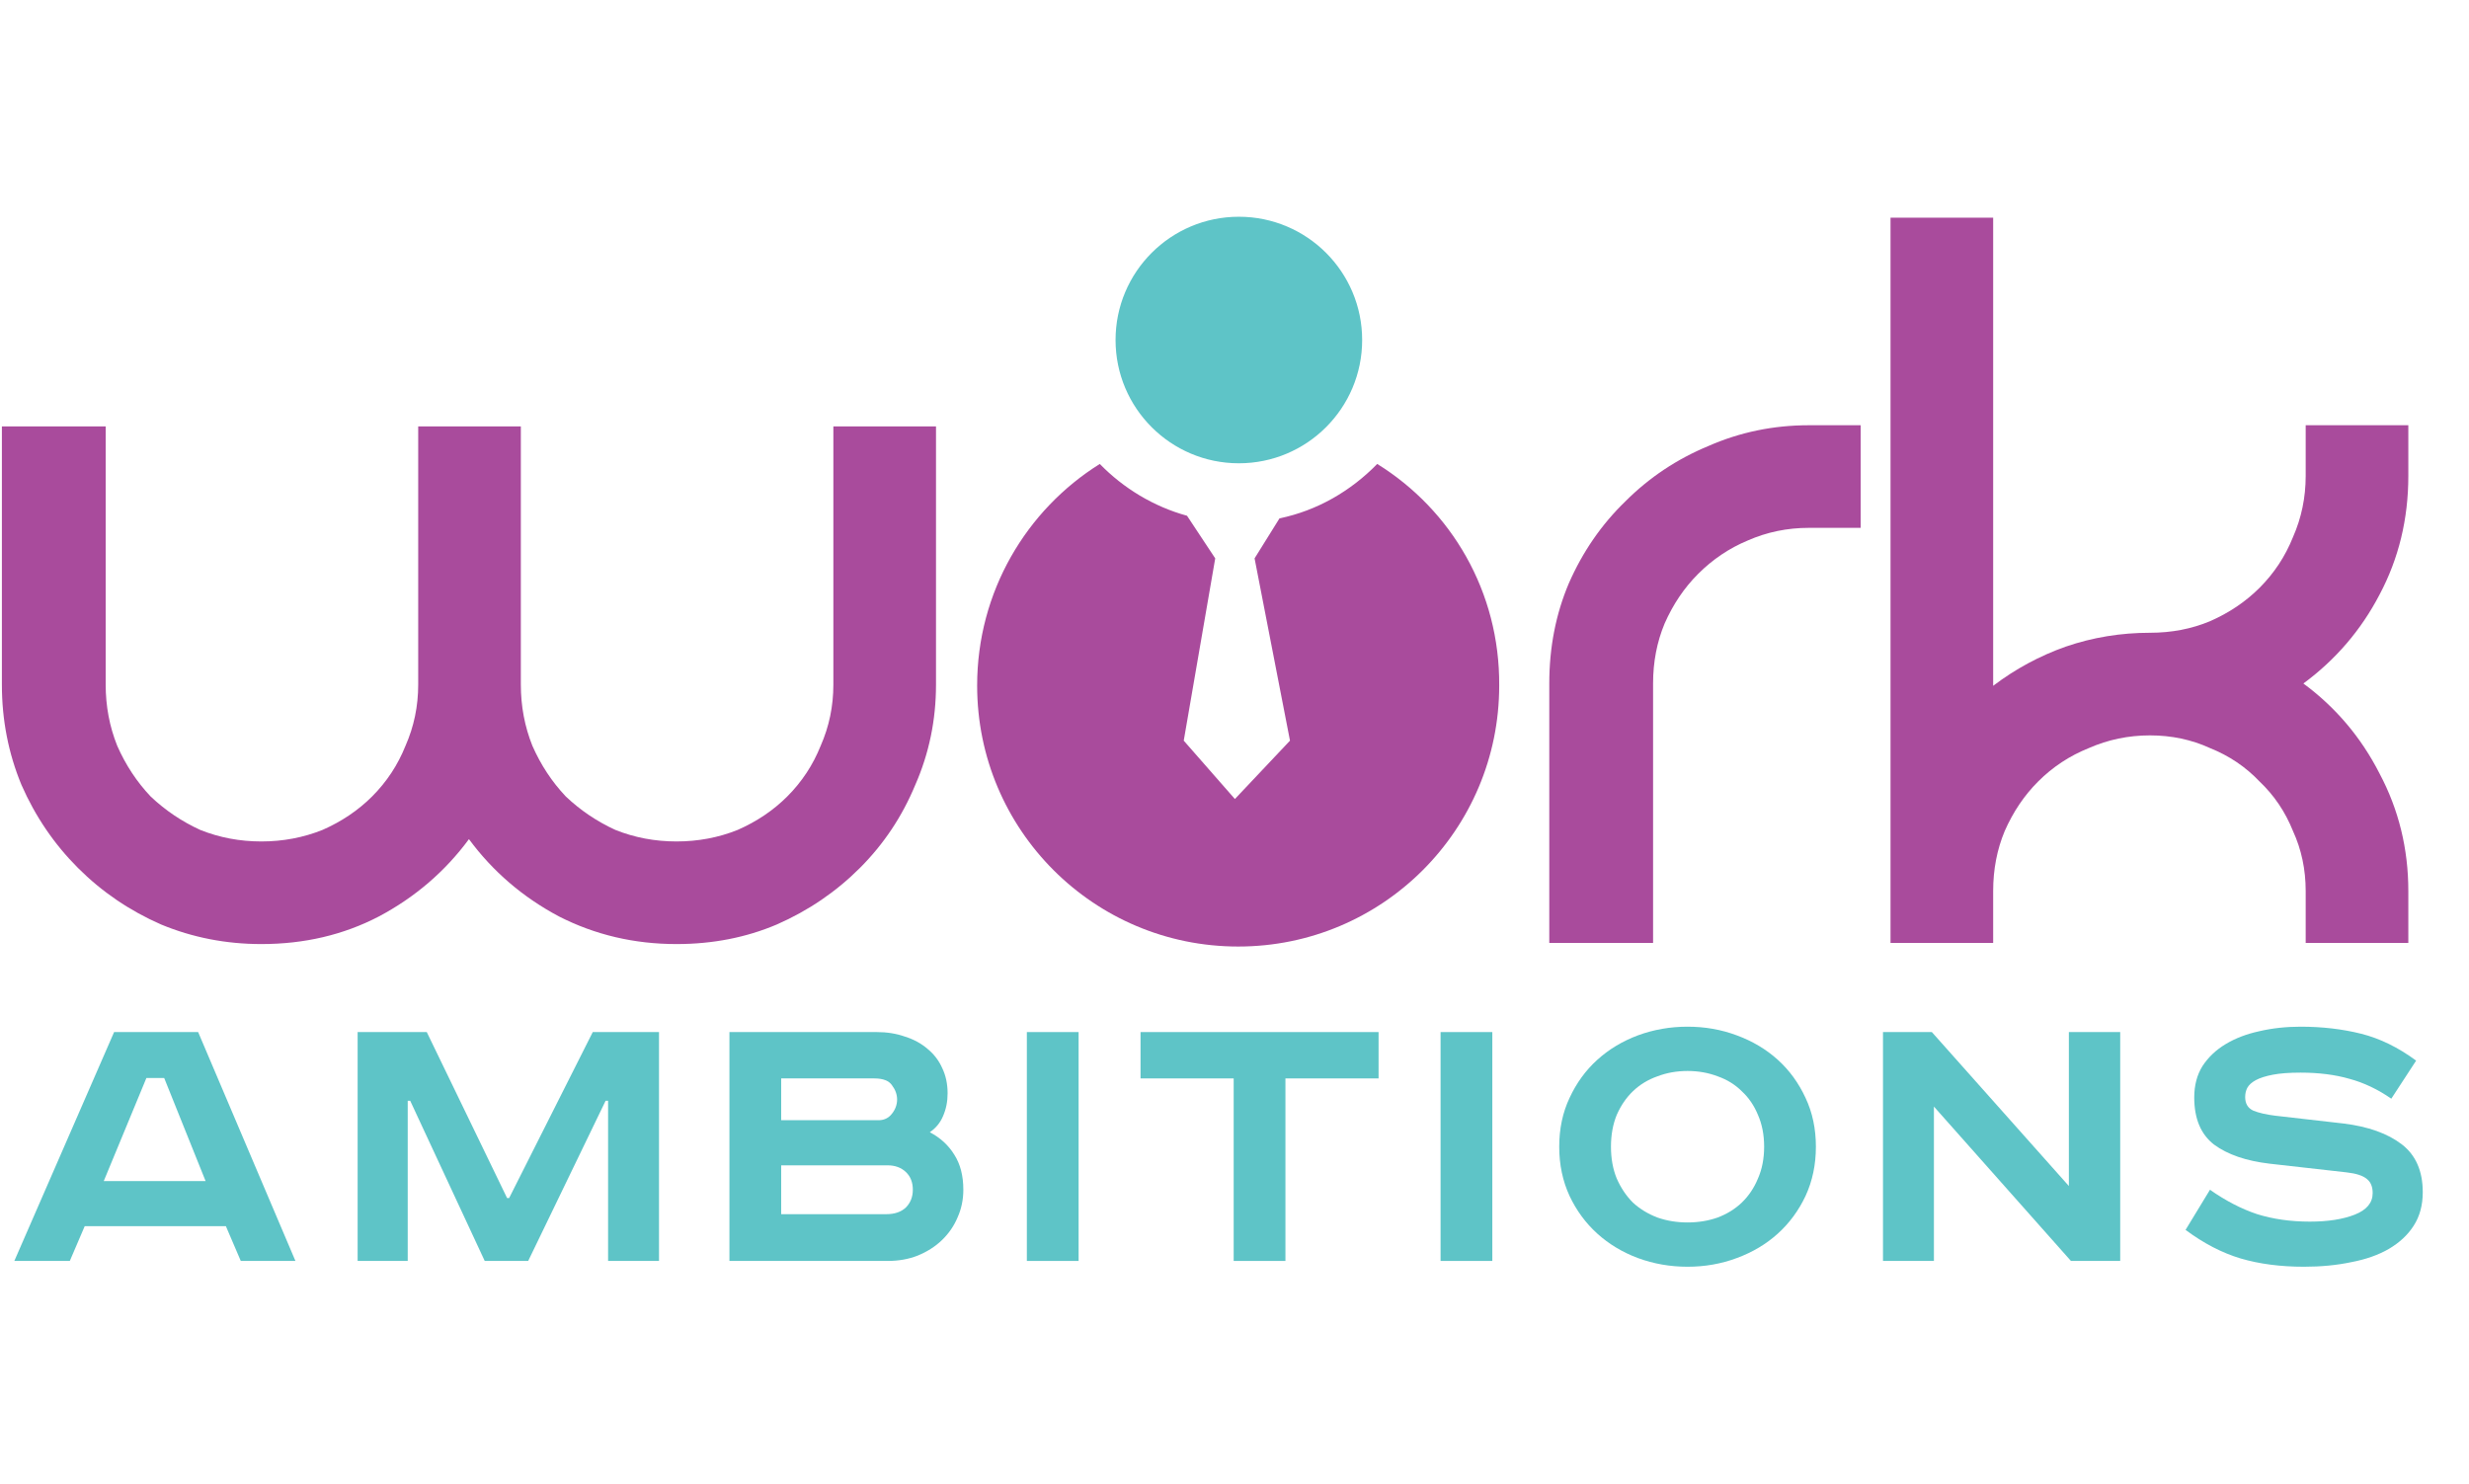
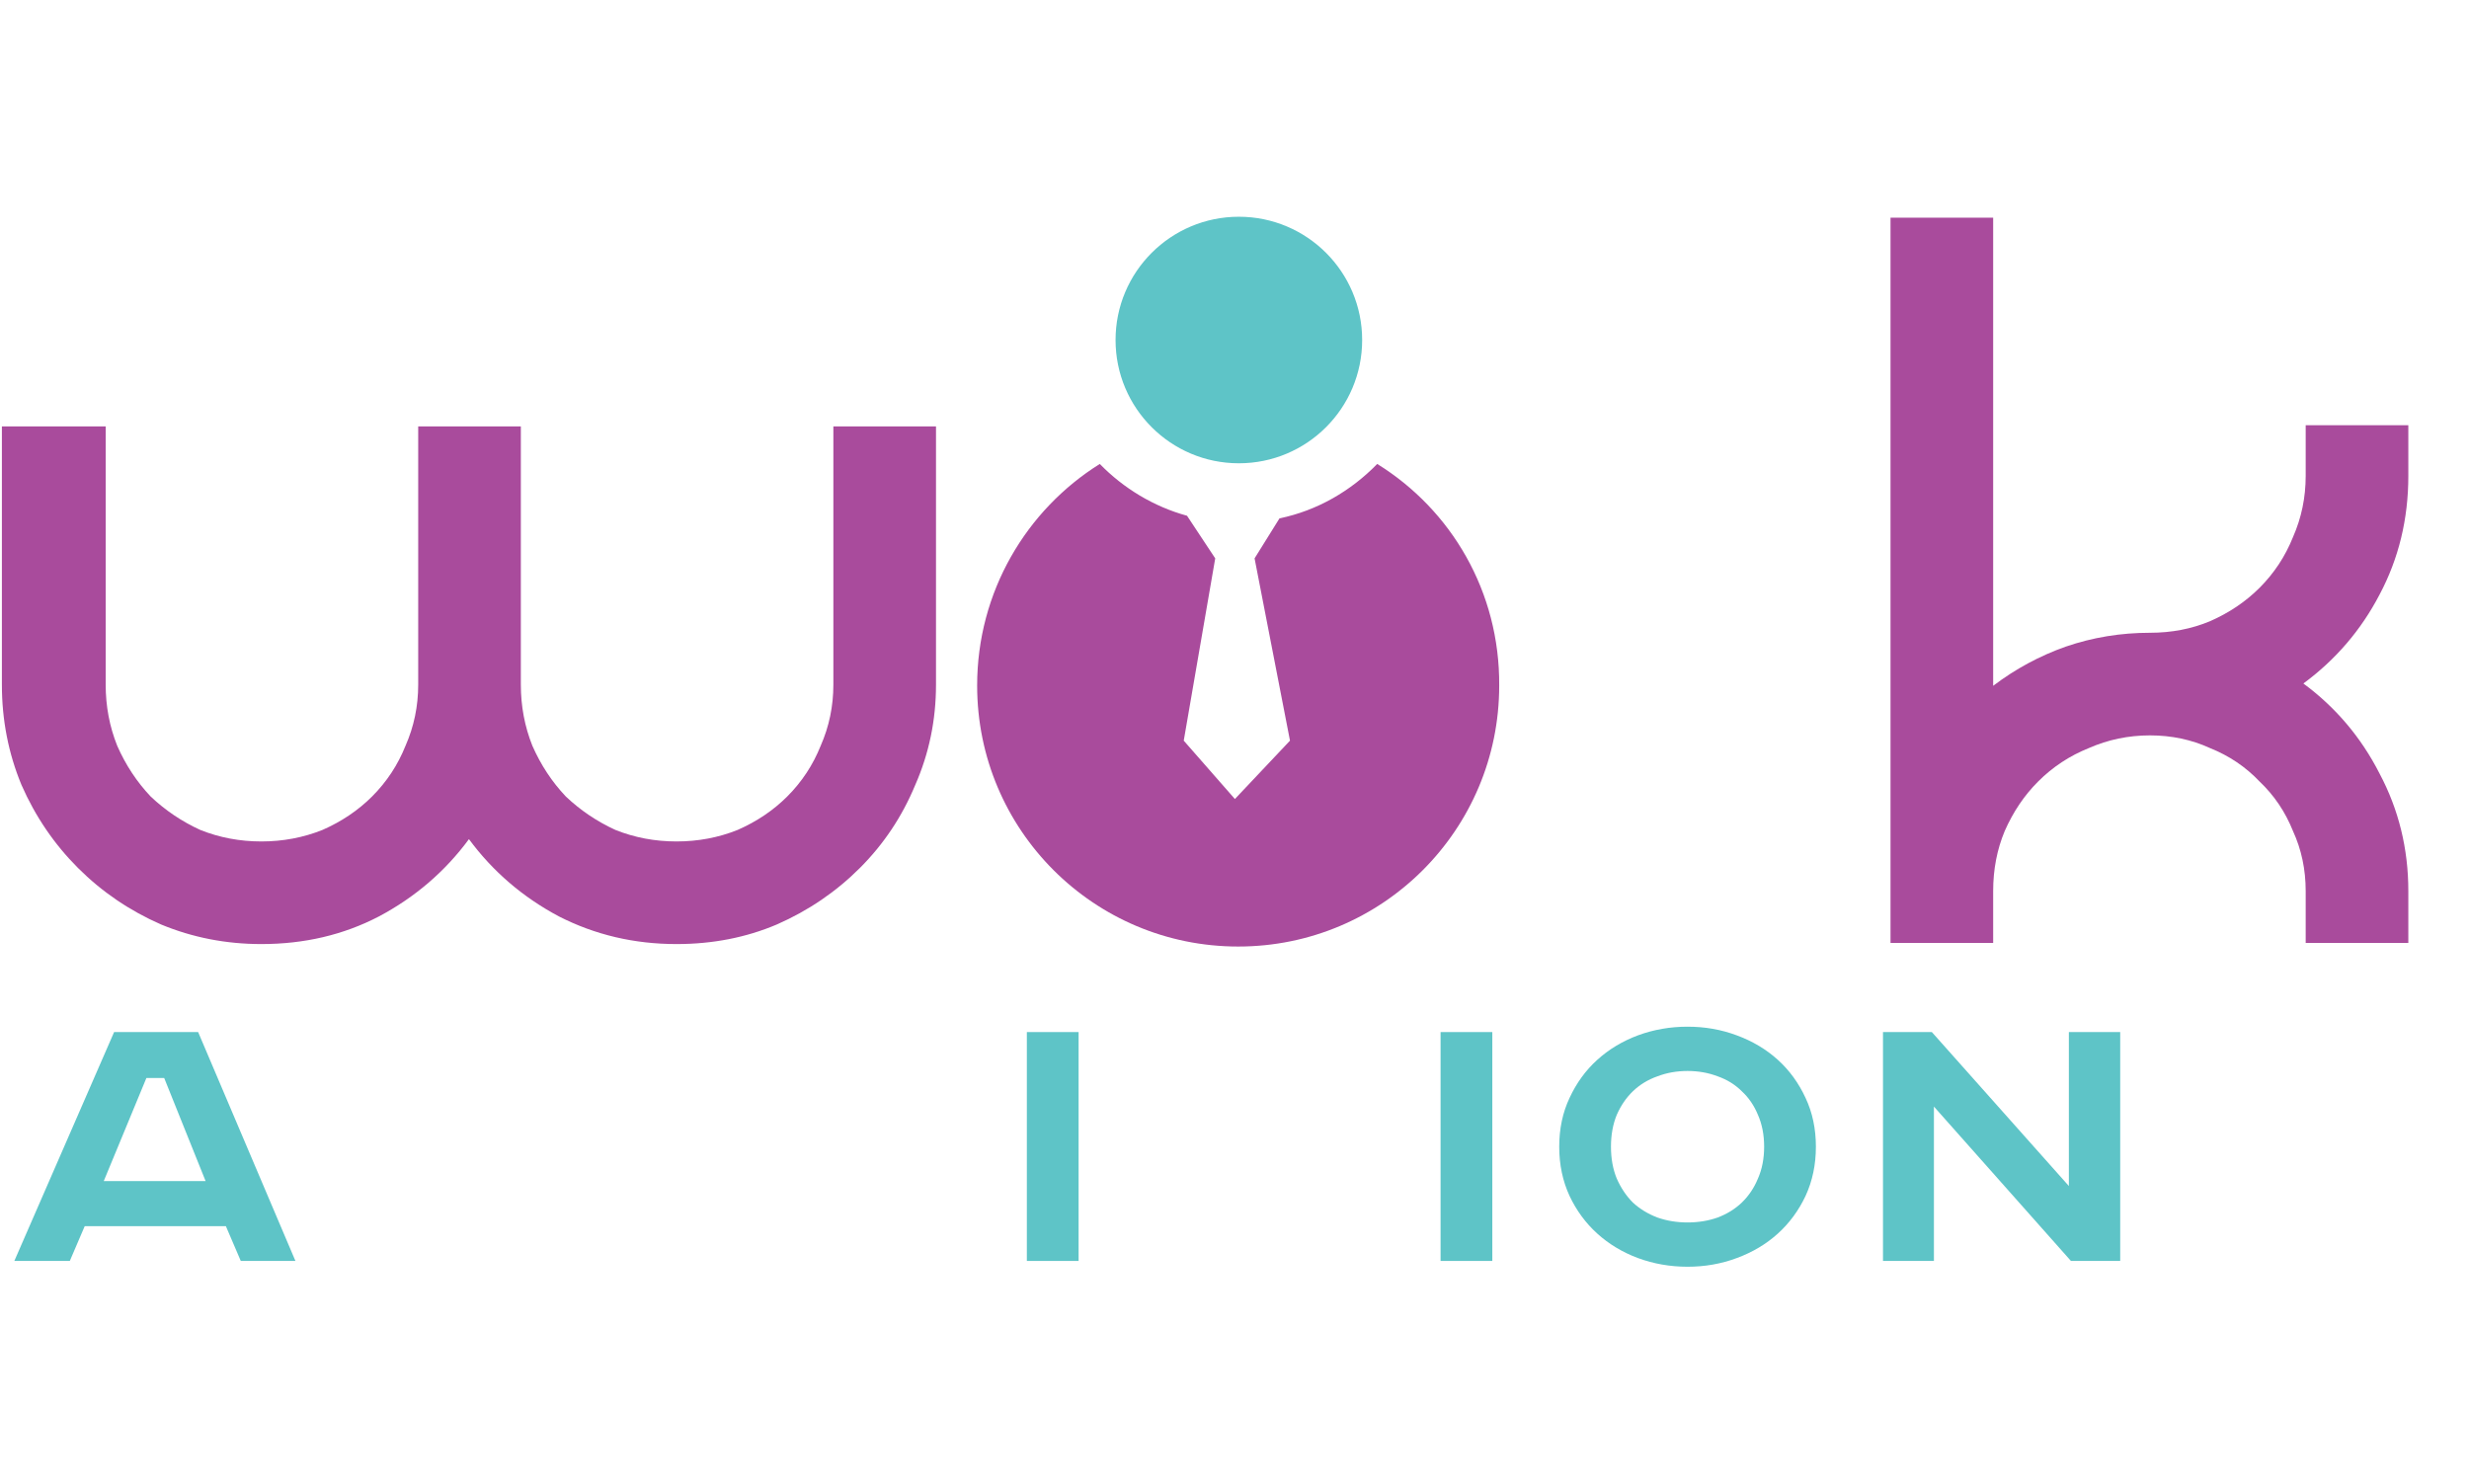
<svg xmlns="http://www.w3.org/2000/svg" width="740" height="445" viewBox="0 0 740 445" fill="none">
  <g clip-path="url(#clip0_577_119)">
    <path d="M280.536 127.828V205.252C280.536 215.851 278.462 225.875 274.314 235.322C270.397 244.77 264.867 253.065 257.723 260.209C250.58 267.352 242.285 272.997 232.837 277.145C223.62 281.062 213.596 283.021 202.766 283.021C190.093 283.021 178.341 280.256 167.511 274.726C156.681 268.965 147.694 261.246 140.551 251.568C133.408 261.246 124.421 268.965 113.591 274.726C102.991 280.256 91.24 283.021 78.336 283.021C67.736 283.021 57.712 281.062 48.265 277.145C38.817 272.997 30.522 267.352 23.379 260.209C16.235 253.065 10.59 244.77 6.442 235.322C2.525 225.875 0.566 215.851 0.566 205.252V127.828H31.674V205.252C31.674 211.704 32.826 217.81 35.13 223.571C37.665 229.331 41.006 234.401 45.154 238.779C49.532 242.927 54.486 246.268 60.017 248.802C65.777 251.107 71.884 252.259 78.336 252.259C84.788 252.259 90.894 251.107 96.655 248.802C102.415 246.268 107.369 242.927 111.517 238.779C115.895 234.401 119.236 229.331 121.541 223.571C124.075 217.81 125.343 211.704 125.343 205.252V127.828H156.105V205.252C156.105 211.704 157.257 217.81 159.561 223.571C162.096 229.331 165.437 234.401 169.585 238.779C173.963 242.927 178.917 246.268 184.447 248.802C190.208 251.107 196.314 252.259 202.766 252.259C209.218 252.259 215.325 251.107 221.085 248.802C226.846 246.268 231.8 242.927 235.948 238.779C240.326 234.401 243.667 229.331 245.972 223.571C248.506 217.81 249.774 211.704 249.774 205.252V127.828H280.536Z" fill="#A94B9C" />
-     <path d="M557.669 127.482V158.245H542.116C535.664 158.245 529.557 159.512 523.797 162.047C518.266 164.351 513.312 167.692 508.934 172.07C504.786 176.218 501.445 181.172 498.91 186.933C496.606 192.463 495.454 198.454 495.454 204.906V282.675H464.346V204.906C464.346 194.076 466.305 184.052 470.222 174.835C474.37 165.388 480.015 157.208 487.159 150.295C494.302 143.152 502.597 137.621 512.045 133.704C521.492 129.556 531.516 127.482 542.116 127.482H557.669Z" fill="#A94B9C" />
    <path d="M721.814 142.691C721.814 155.595 718.933 167.462 713.173 178.292C707.643 188.891 700.038 197.763 690.361 204.906C700.038 212.049 707.643 221.036 713.173 231.866C718.933 242.696 721.814 254.448 721.814 267.121V282.675H691.052V267.121C691.052 260.669 689.784 254.678 687.25 249.148C684.945 243.387 681.604 238.433 677.226 234.286C673.078 229.907 668.124 226.566 662.364 224.262C656.833 221.727 650.842 220.46 644.39 220.46C637.938 220.46 631.832 221.727 626.071 224.262C620.311 226.566 615.241 229.907 610.863 234.286C606.715 238.433 603.374 243.387 600.839 249.148C598.535 254.678 597.383 260.669 597.383 267.121V282.675H566.621V267.121V65.267H597.383V205.597C604.065 200.528 611.324 196.611 619.158 193.846C627.223 191.08 635.634 189.698 644.39 189.698C650.842 189.698 656.833 188.546 662.364 186.241C668.124 183.707 673.078 180.366 677.226 176.218C681.604 171.84 684.945 166.77 687.25 161.01C689.784 155.249 691.052 149.143 691.052 142.691V127.482H721.814V142.691Z" fill="#A94B9C" />
    <path d="M31.097 354.07H61.62L49.212 323.175H43.877L31.097 354.07ZM59.387 309.403L88.544 378.017H72.166L67.7 367.594H25.39L20.923 378.017H4.297L34.199 309.403H59.387Z" fill="#5EC4C7" />
-     <path d="M127.909 309.403L151.979 359.157H152.6L177.663 309.403H197.515V378.017H182.254V329.999H181.51L158.307 378.017H145.279L122.946 329.999H122.201V378.017H107.188V309.403H127.909Z" fill="#5EC4C7" />
-     <path d="M262.795 309.403C265.855 309.403 268.668 309.857 271.232 310.767C273.879 311.595 276.154 312.835 278.056 314.49C279.959 316.061 281.406 317.964 282.399 320.197C283.474 322.431 284.012 324.953 284.012 327.766C284.012 330.247 283.557 332.522 282.647 334.59C281.82 336.575 280.496 338.188 278.677 339.429C281.82 341.083 284.26 343.317 285.997 346.129C287.817 348.941 288.727 352.457 288.727 356.676C288.727 359.653 288.148 362.424 286.99 364.989C285.914 367.553 284.343 369.828 282.275 371.813C280.29 373.715 277.891 375.246 275.078 376.404C272.349 377.479 269.371 378.017 266.145 378.017H218.624V309.403H262.795ZM234.133 335.831H263.291C264.946 335.831 266.269 335.21 267.262 333.97C268.337 332.646 268.875 331.199 268.875 329.627C268.875 328.138 268.378 326.732 267.386 325.408C266.476 324.002 264.697 323.299 262.05 323.299H234.133V335.831ZM234.133 363.996H265.649C268.13 363.996 270.074 363.334 271.48 362.011C272.886 360.605 273.589 358.826 273.589 356.676C273.589 354.442 272.886 352.664 271.48 351.34C270.074 350.017 268.254 349.355 266.021 349.355H234.133V363.996Z" fill="#5EC4C7" />
    <path d="M323.274 309.403V378.017H307.765V309.403H323.274Z" fill="#5EC4C7" />
-     <path d="M413.181 309.403V323.299H385.264V378.017H369.754V323.299H341.837V309.403H413.181Z" fill="#5EC4C7" />
    <path d="M447.273 309.403V378.017H431.763V309.403H447.273Z" fill="#5EC4C7" />
    <path d="M482.834 343.772C482.834 347.328 483.413 350.513 484.571 353.325C485.812 356.138 487.425 358.537 489.41 360.522C491.478 362.424 493.918 363.913 496.731 364.989C499.543 365.981 502.562 366.478 505.788 366.478C509.014 366.478 512.033 365.981 514.846 364.989C517.658 363.913 520.057 362.424 522.042 360.522C524.11 358.537 525.723 356.138 526.881 353.325C528.122 350.513 528.742 347.328 528.742 343.772C528.742 340.215 528.122 337.03 526.881 334.218C525.723 331.405 524.11 329.048 522.042 327.145C520.057 325.16 517.658 323.671 514.846 322.679C512.033 321.603 509.014 321.066 505.788 321.066C502.562 321.066 499.543 321.603 496.731 322.679C493.918 323.671 491.478 325.16 489.41 327.145C487.425 329.048 485.812 331.405 484.571 334.218C483.413 337.03 482.834 340.215 482.834 343.772ZM544.252 343.772C544.252 349.148 543.218 354.07 541.15 358.537C539.082 362.921 536.311 366.684 532.837 369.828C529.363 372.971 525.268 375.411 520.553 377.148C515.921 378.885 510.999 379.754 505.788 379.754C500.577 379.754 495.614 378.885 490.899 377.148C486.267 375.411 482.214 372.971 478.74 369.828C475.265 366.684 472.494 362.921 470.426 358.537C468.359 354.07 467.325 349.148 467.325 343.772C467.325 338.395 468.359 333.515 470.426 329.131C472.494 324.664 475.265 320.859 478.74 317.716C482.214 314.572 486.267 312.132 490.899 310.395C495.614 308.658 500.577 307.79 505.788 307.79C510.999 307.79 515.921 308.658 520.553 310.395C525.268 312.132 529.363 314.572 532.837 317.716C536.311 320.859 539.082 324.664 541.15 329.131C543.218 333.515 544.252 338.395 544.252 343.772Z" fill="#5EC4C7" />
    <path d="M579.006 309.403L620.075 355.559V309.403H635.46V378.017H620.695L579.626 331.736V378.017H564.365V309.403H579.006Z" fill="#5EC4C7" />
-     <path d="M716.712 329.379C712.659 326.566 708.481 324.581 704.18 323.423C699.879 322.182 694.998 321.562 689.539 321.562C686.148 321.562 683.377 321.769 681.226 322.182C679.075 322.596 677.38 323.134 676.139 323.795C674.898 324.457 674.03 325.243 673.533 326.153C673.12 326.98 672.913 327.89 672.913 328.882C672.913 330.868 673.74 332.233 675.394 332.977C677.049 333.639 679.199 334.135 681.846 334.466L702.443 336.823C709.805 337.733 715.595 339.801 719.814 343.027C724.032 346.253 726.141 351.051 726.141 357.42C726.141 361.308 725.232 364.658 723.412 367.47C721.675 370.2 719.193 372.516 715.967 374.418C712.824 376.238 709.06 377.562 704.676 378.389C700.375 379.299 695.66 379.754 690.532 379.754C683.501 379.754 677.173 378.927 671.548 377.272C666.006 375.618 660.505 372.764 655.046 368.711L662.366 356.676C667.081 359.984 671.796 362.424 676.511 363.996C681.309 365.485 686.561 366.229 692.269 366.229C697.728 366.229 702.236 365.526 705.793 364.12C709.35 362.714 711.128 360.563 711.128 357.668C711.128 355.766 710.549 354.359 709.391 353.45C708.233 352.457 706.207 351.795 703.311 351.464L680.233 348.859C673.202 348.032 667.66 346.129 663.607 343.151C659.637 340.091 657.651 335.376 657.651 329.007C657.651 325.367 658.479 322.224 660.133 319.577C661.87 316.93 664.186 314.738 667.081 313.001C669.976 311.264 673.326 309.982 677.131 309.154C681.019 308.244 685.155 307.79 689.539 307.79C695.991 307.79 702.029 308.493 707.654 309.899C713.279 311.305 718.78 313.993 724.156 317.964L716.712 329.379Z" fill="#5EC4C7" />
    <path d="M371.307 138.888C391.717 138.888 408.262 122.343 408.262 101.933C408.262 81.523 391.717 64.978 371.307 64.978C350.897 64.978 334.352 81.523 334.352 101.933C334.352 122.343 350.897 138.888 371.307 138.888Z" fill="#5EC4C7" />
    <path d="M412.775 139.086C404.912 147.145 394.887 153.042 383.486 155.401L376.017 167.392L386.631 222.039L370.119 239.533L354.787 222.039L364.222 167.392L355.77 154.615C345.745 151.863 336.702 146.359 329.626 139.086C307.61 152.846 292.867 177.417 292.867 205.527C292.867 248.772 327.857 283.762 371.102 283.762C414.348 283.762 449.337 248.772 449.337 205.527C449.534 177.417 434.988 152.846 412.775 139.086Z" fill="#A94B9C" />
  </g>
  <defs>
    <clipPath id="clip0_577_119">
      <rect width="739.105" height="443.66" fill="white" transform="translate(0.566 0.7)" />
    </clipPath>
  </defs>
</svg>